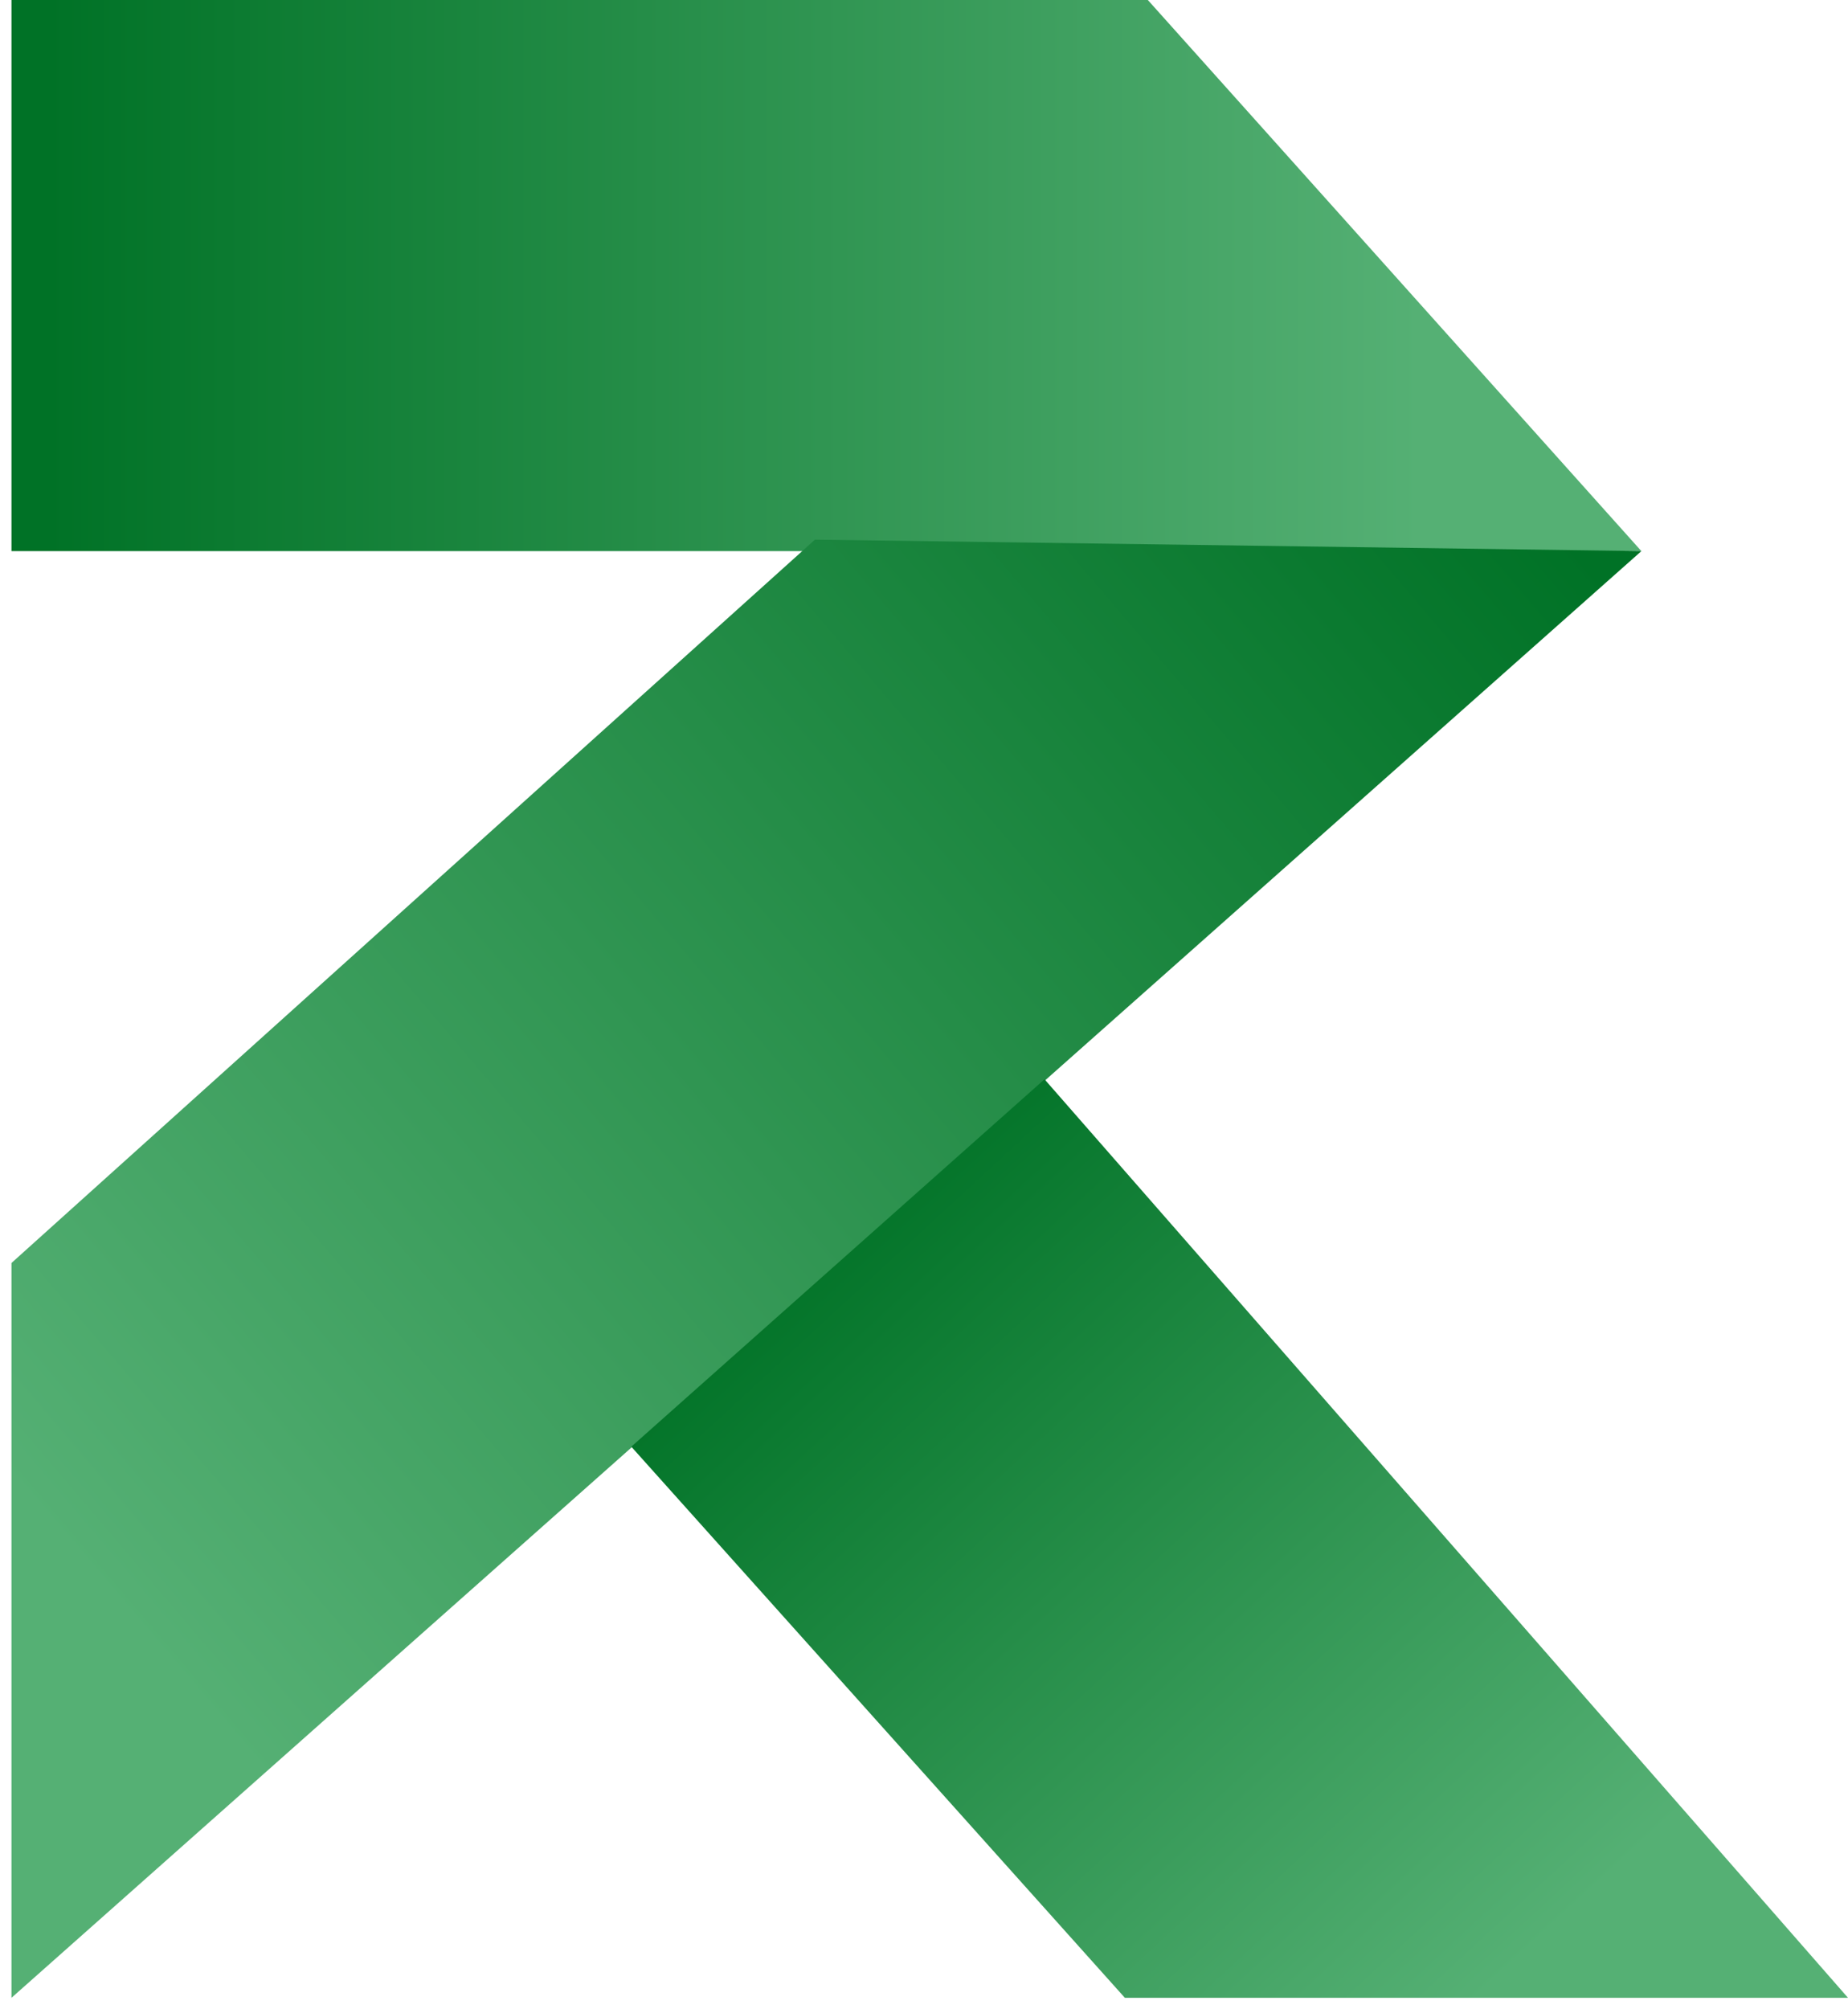
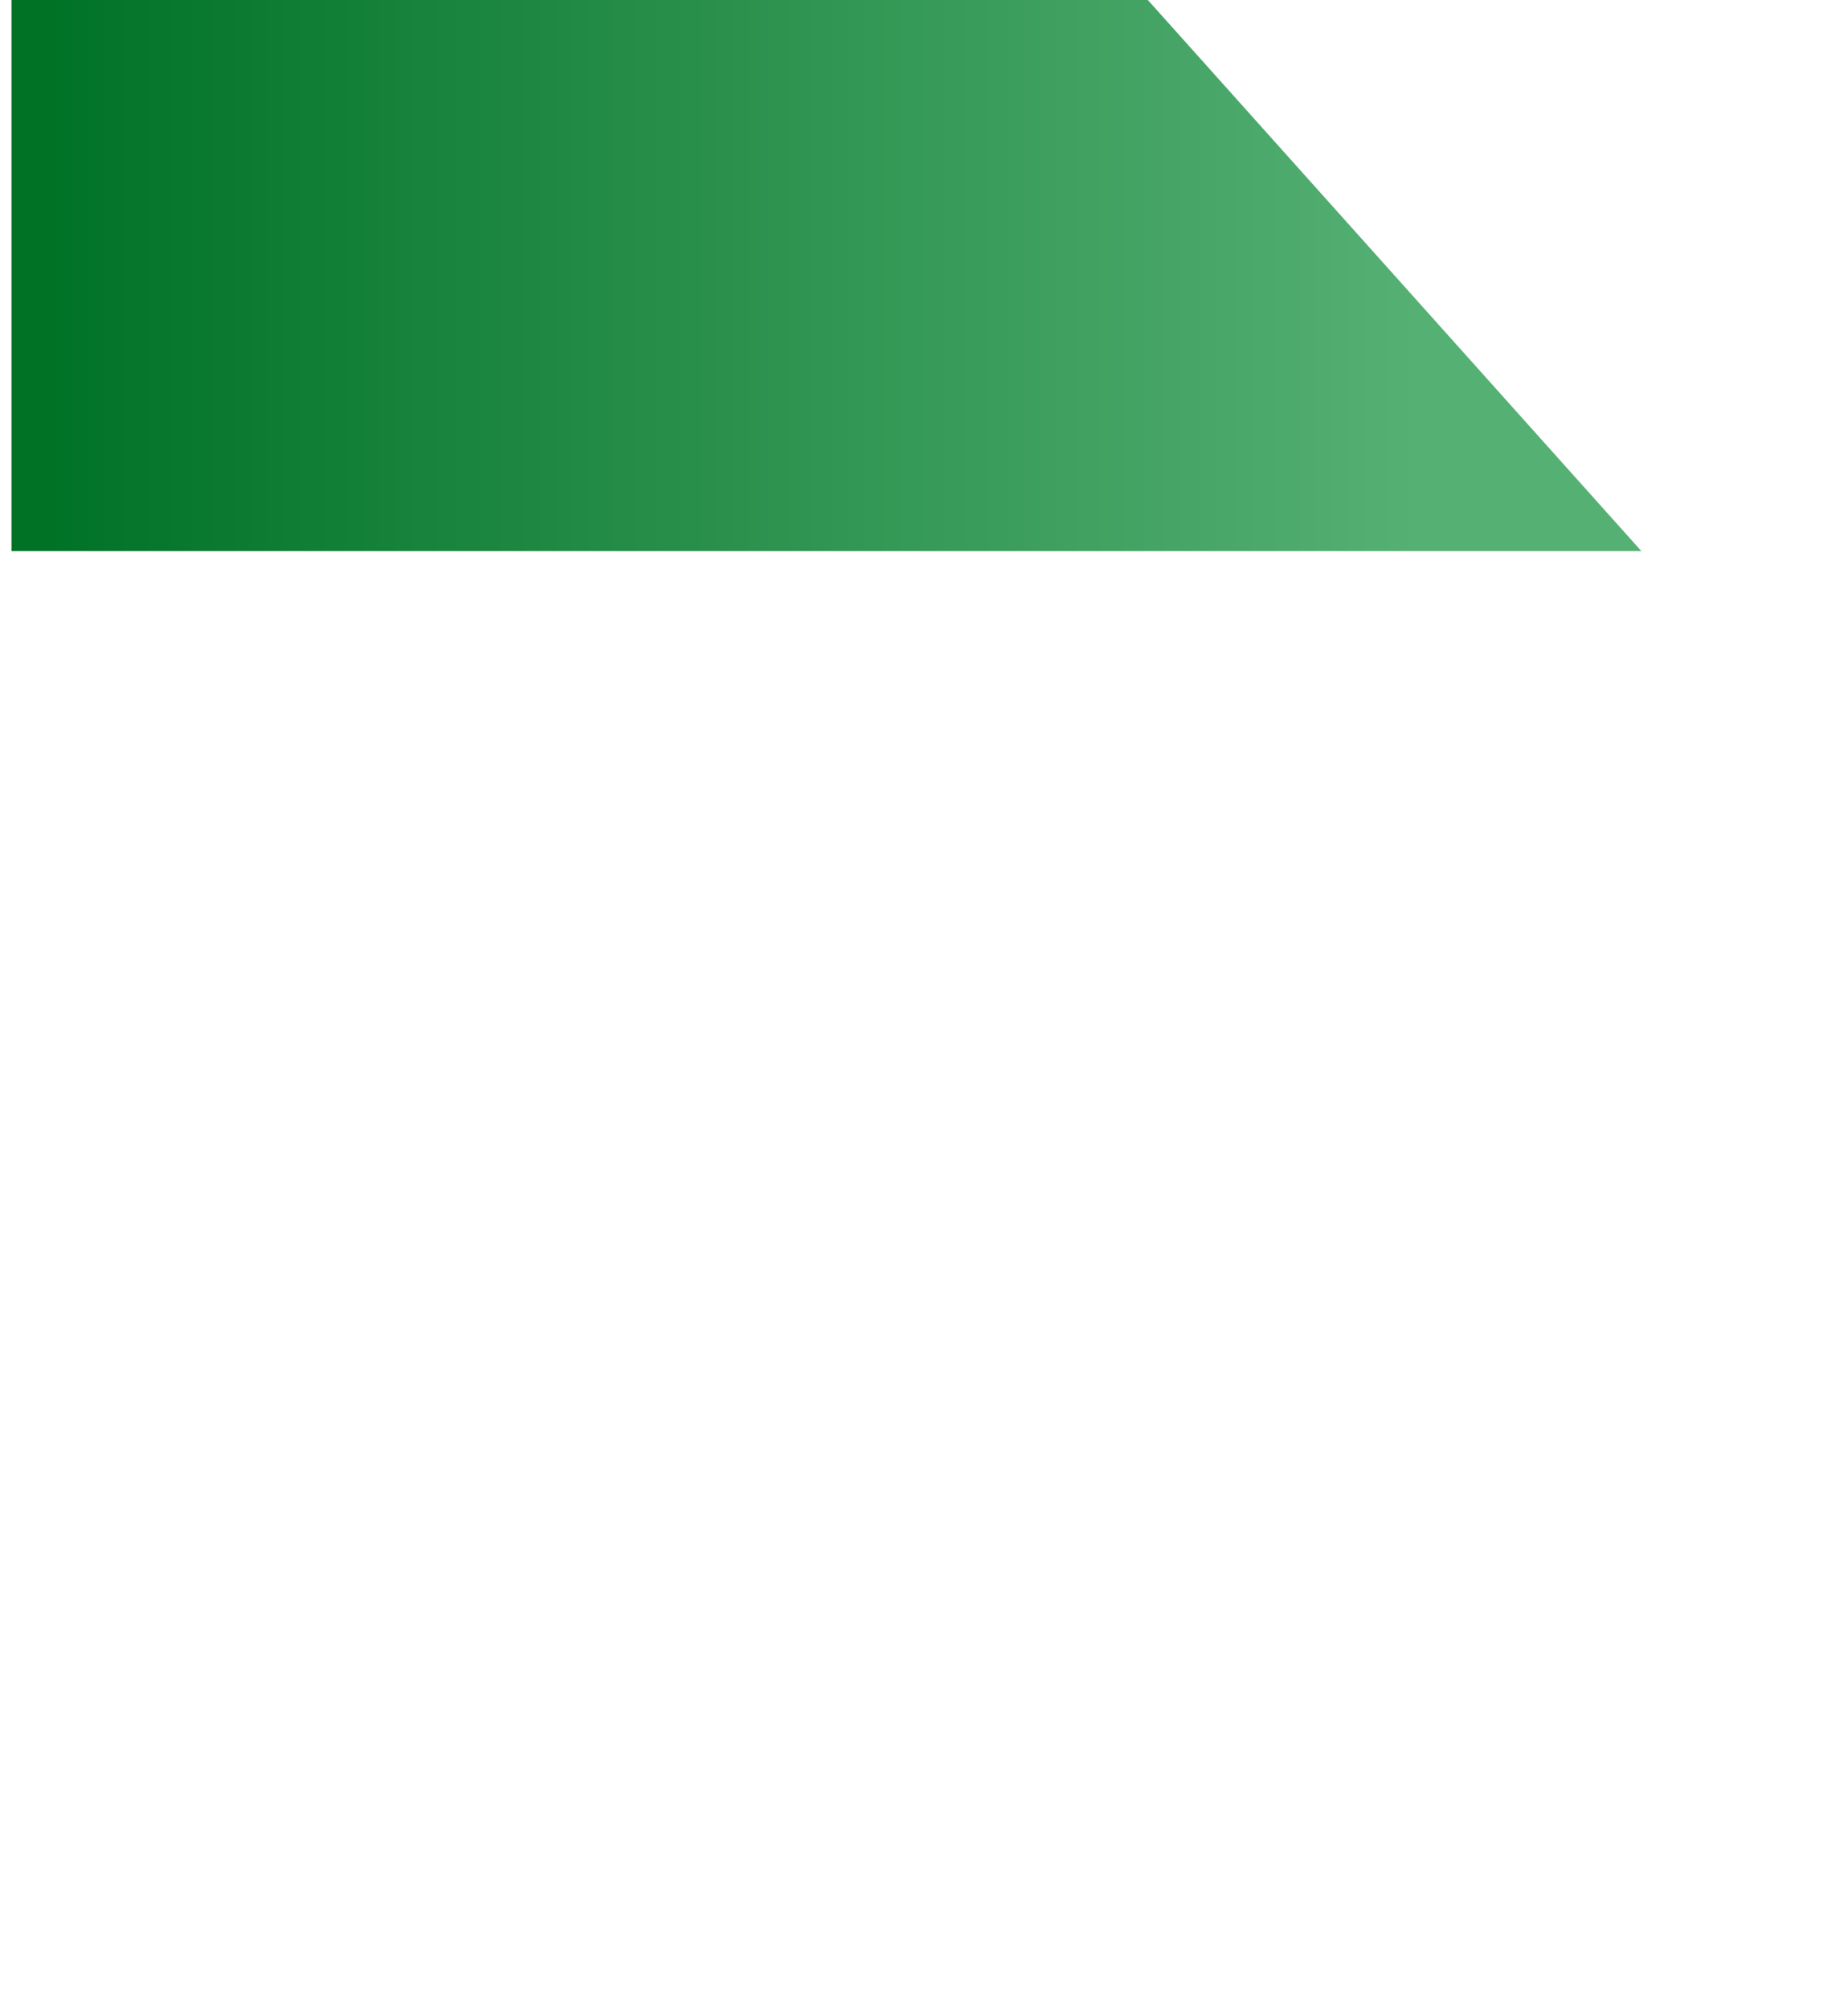
<svg xmlns="http://www.w3.org/2000/svg" version="1.1" id="Layer_1" x="0px" y="0px" viewBox="0 0 16.1 17.5" style="enable-background:new 0 0 16.1 17.5;" xml:space="preserve">
  <style type="text/css">
	.st0{fill:url(#SVGID_1_);}
	.st1{fill:url(#SVGID_00000111183017807773709040000002808790576686766520_);}
	.st2{fill:url(#SVGID_00000137835263947999466630000016703604485584155319_);}
</style>
  <g>
    <linearGradient id="SVGID_1_" gradientUnits="userSpaceOnUse" x1="12.368" y1="-1482.441" x2="0.418" y2="-1482.441" gradientTransform="matrix(1 0 0 -1 0 -1480)">
      <stop offset="0" style="stop-color:#55B074" />
      <stop offset="1" style="stop-color:#007226" />
    </linearGradient>
    <path class="st0" d="M14.3,4.8H0.1V0H10L14.3,4.8z" />
    <linearGradient id="SVGID_00000007386690346545654120000006960511278349932723_" gradientUnits="userSpaceOnUse" x1="0.647" y1="-1493.569" x2="12.597" y2="-1483.399" gradientTransform="matrix(1 0 0 -1 0 -1480)">
      <stop offset="0" style="stop-color:#55B074" />
      <stop offset="1" style="stop-color:#007226" />
    </linearGradient>
-     <path style="fill:url(#SVGID_00000007386690346545654120000006960511278349932723_);" d="M14.3,4.8L0.1,17.4V11l7-6.3L14.3,4.8z" />
    <linearGradient id="SVGID_00000132085387296924456880000013724541111019854235_" gradientUnits="userSpaceOnUse" x1="12.984" y1="-1497.313" x2="6.882" y2="-1490.703" gradientTransform="matrix(1 0 0 -1 0 -1480)">
      <stop offset="0" style="stop-color:#55B074" />
      <stop offset="1" style="stop-color:#007226" />
    </linearGradient>
-     <path style="fill:url(#SVGID_00000132085387296924456880000013724541111019854235_);" d="M9.8,17.4l-4.3-4.8l3.6-3.2l7,8H9.8z" />
  </g>
</svg>